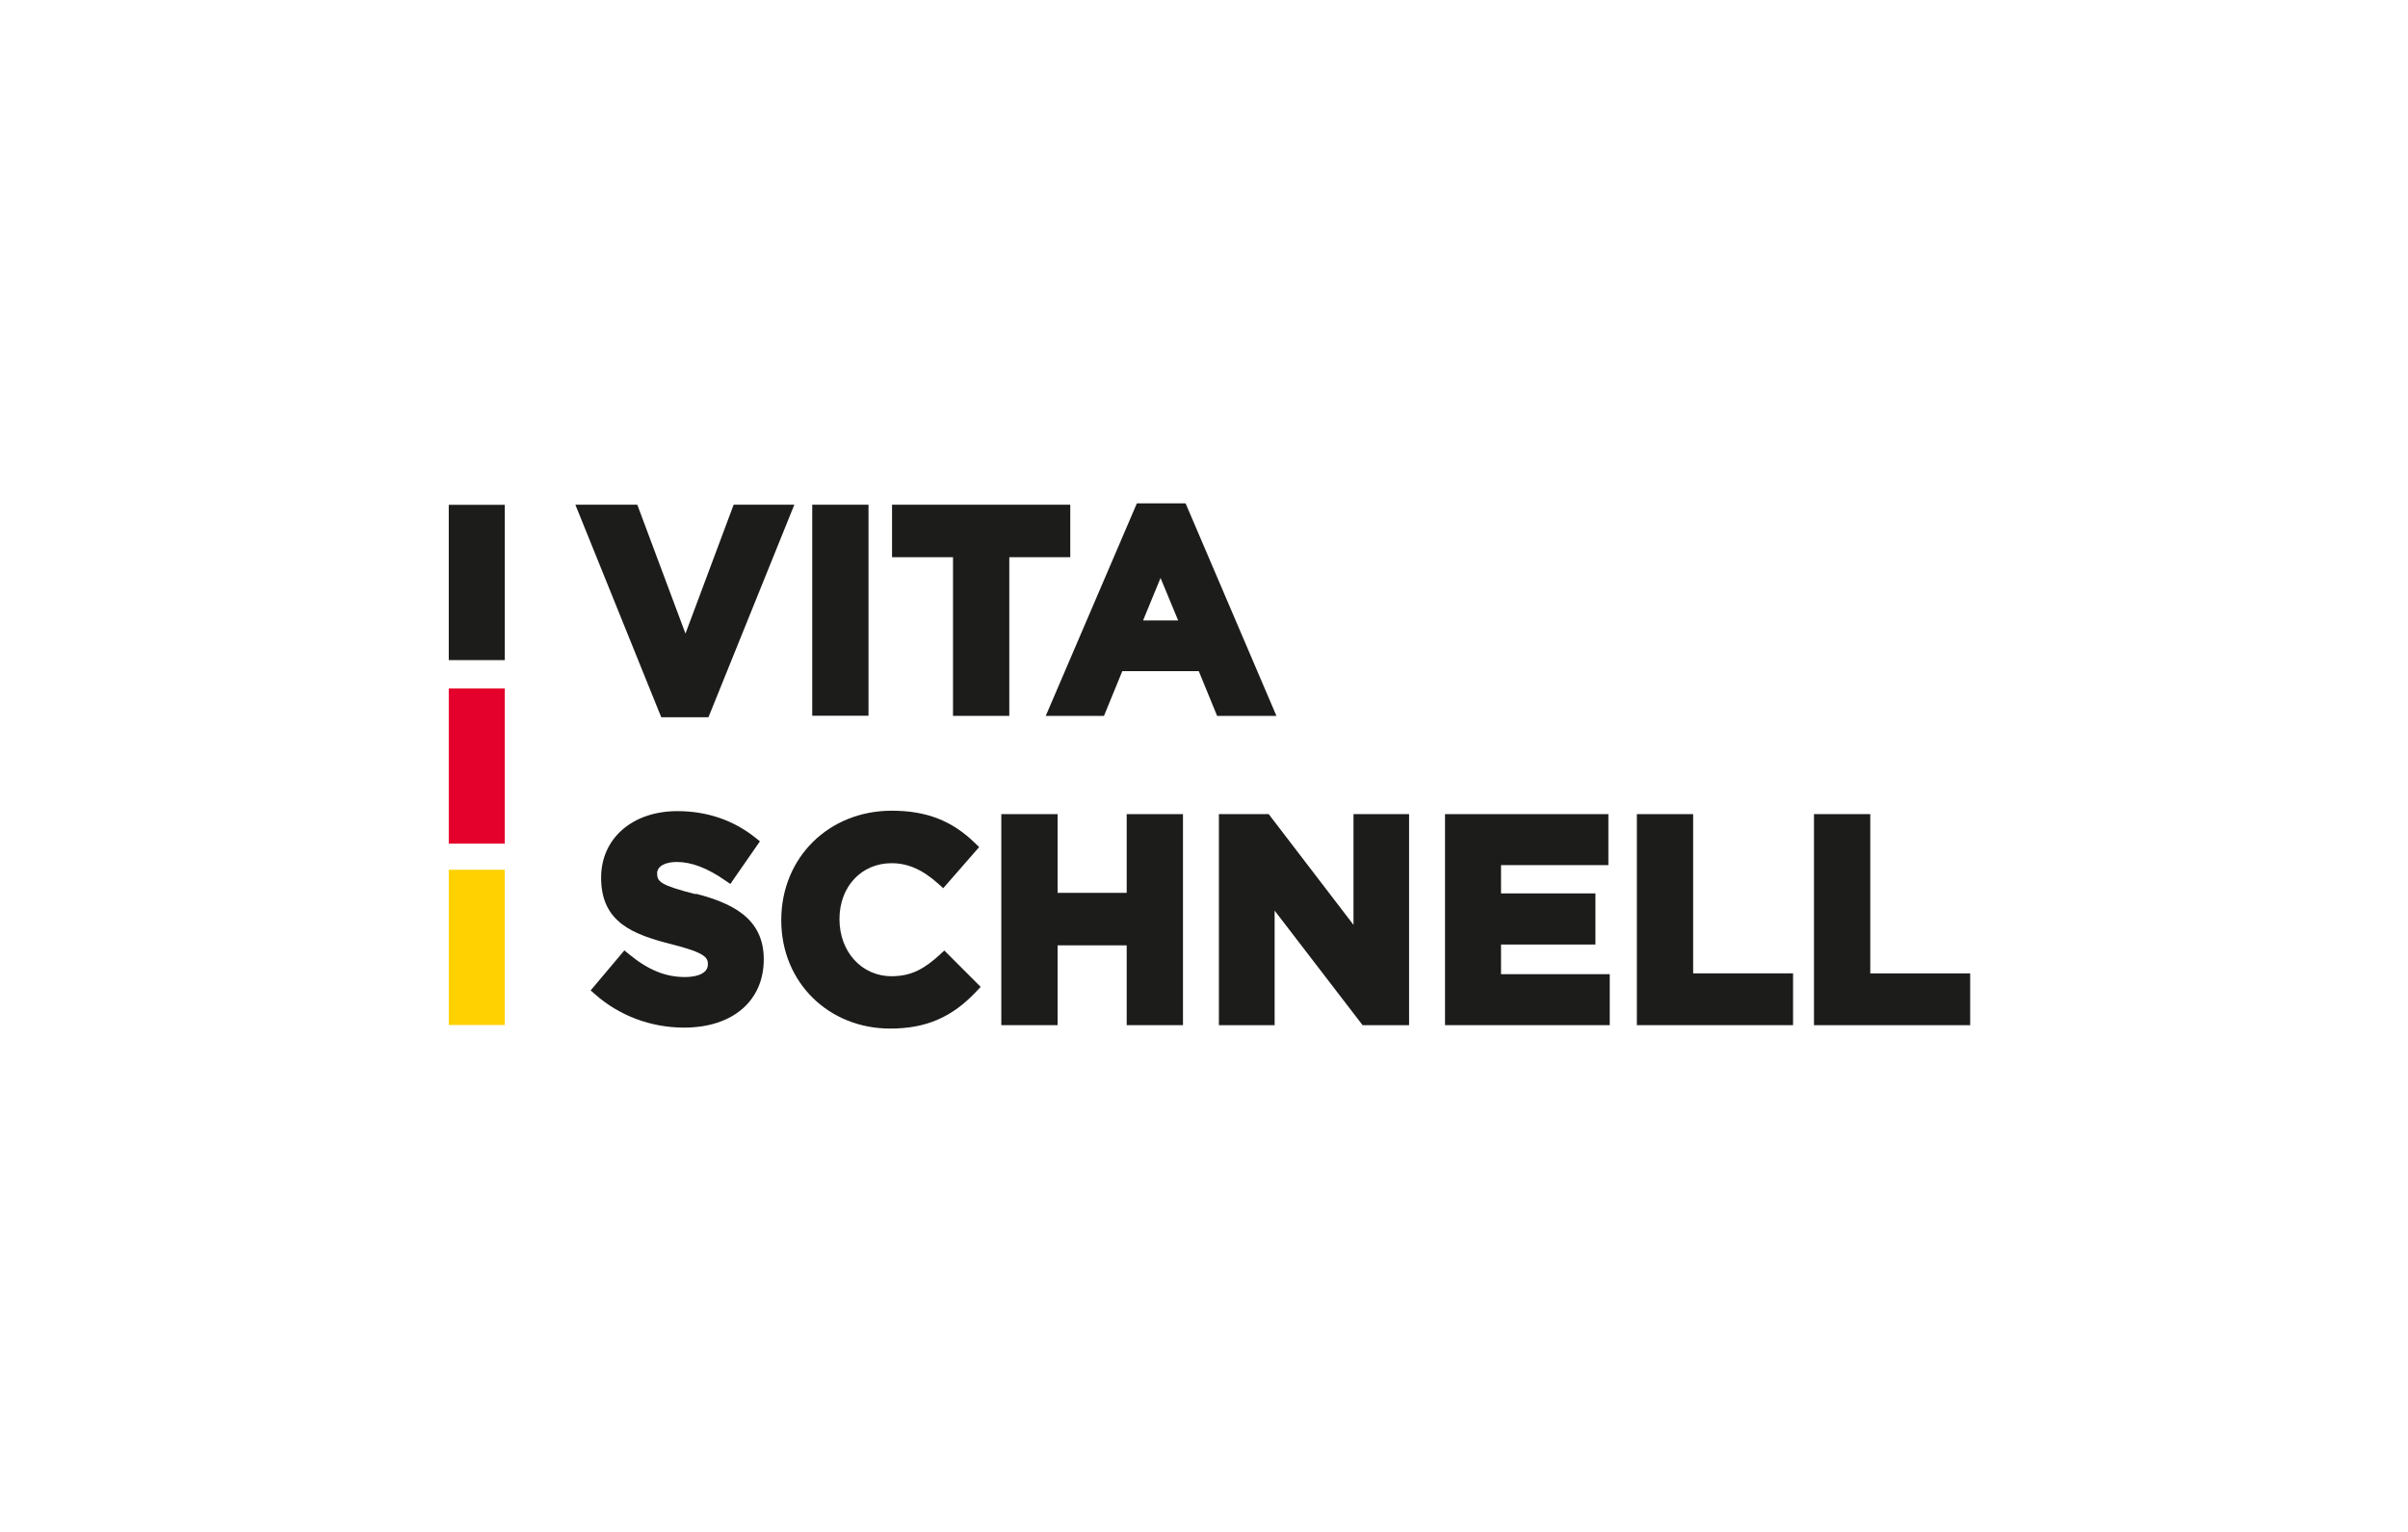
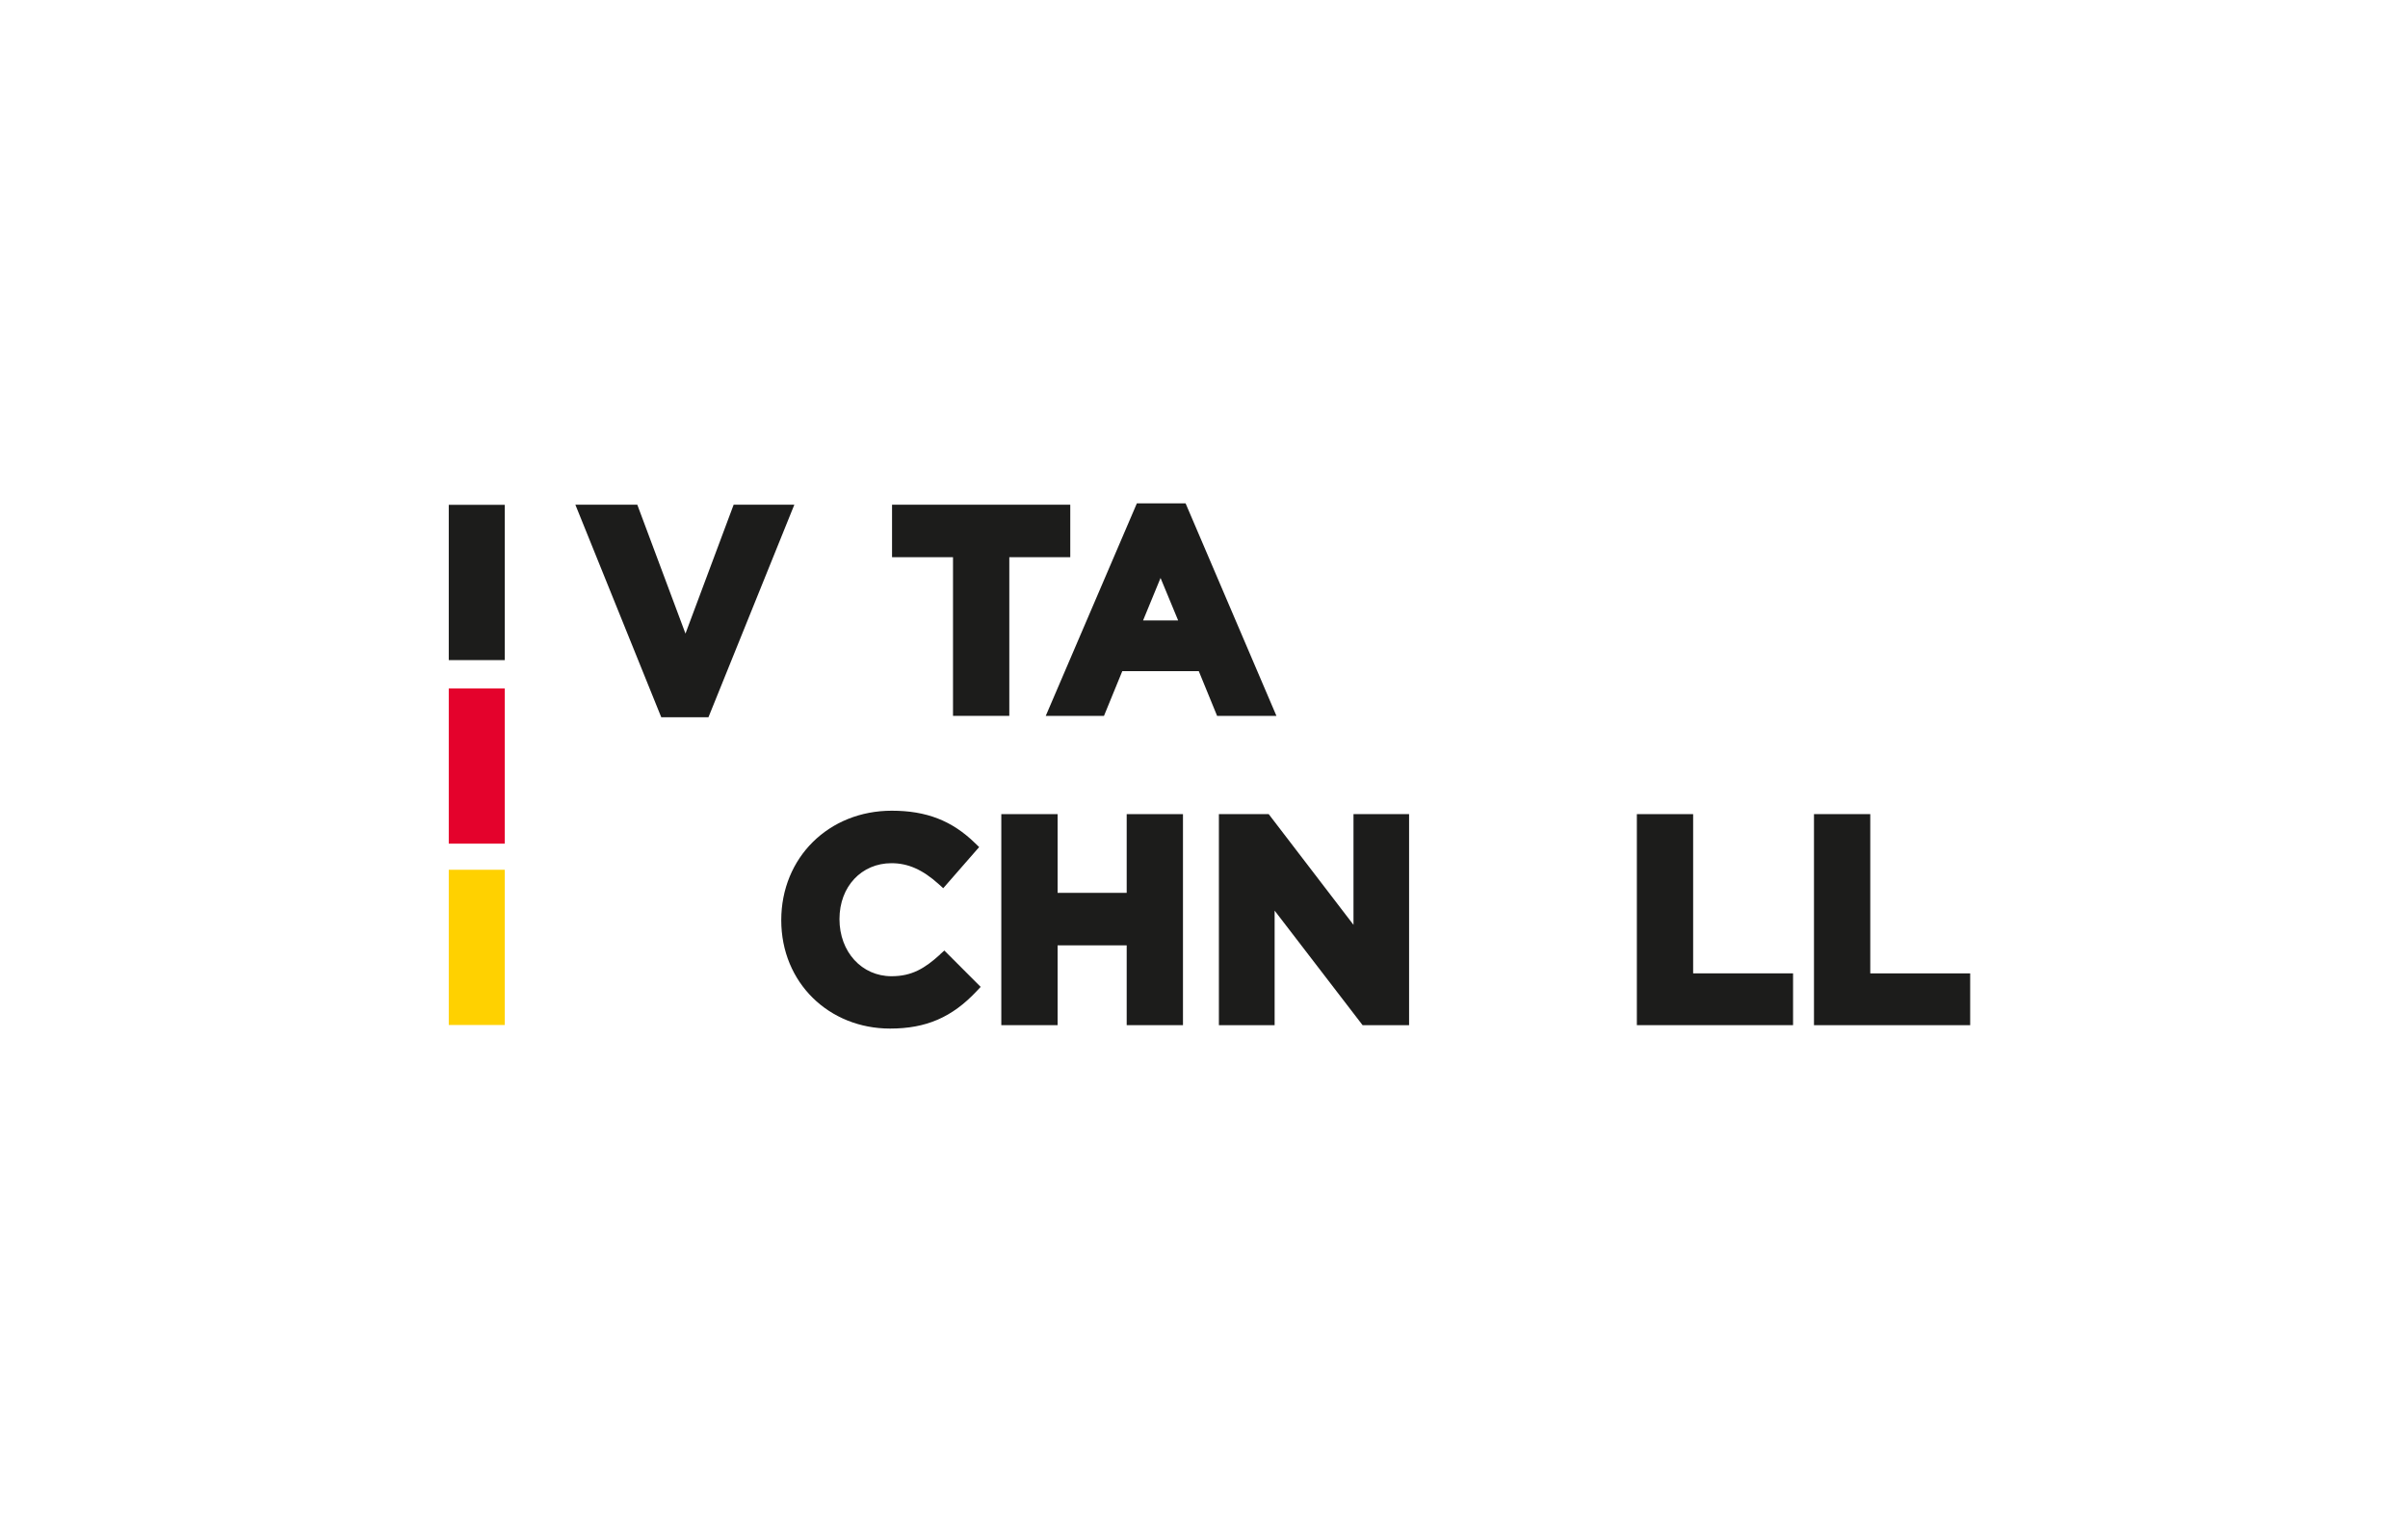
<svg xmlns="http://www.w3.org/2000/svg" width="220" height="140" viewBox="0 0 220 140" fill="none">
  <g clip-path="url(#clip0_2212_2198)">
    <path d="M41 60.326V46.137H46.117V60.326H41Z" fill="#1C1C1B" />
    <path d="M41 77.1V62.912H46.117V77.1H41Z" fill="#E4022C" />
    <path d="M41 93.675V79.486H46.117V93.675H41Z" fill="#FFD100" />
    <path d="M64.726 65.547L72.572 46.125H67.027L62.626 57.903L58.225 46.125H52.567L60.413 65.547H64.726Z" fill="#1C1C1B" />
-     <path d="M79.349 46.125H74.207V65.41H79.349V46.125Z" fill="#1C1C1B" />
+     <path d="M79.349 46.125H74.207H79.349V46.125Z" fill="#1C1C1B" />
    <path d="M87.069 65.422H92.212V50.921H97.782V46.125H81.499V50.921H87.069V65.422Z" fill="#1C1C1B" />
    <path d="M108.318 46H103.867L95.543 65.422H100.862L102.534 61.338H109.525L111.197 65.422H116.617L108.318 46ZM107.639 56.704H104.433L106.03 52.82L107.639 56.704Z" fill="#1C1C1B" />
-     <path d="M63.569 81.722C60.325 80.898 60.036 80.573 60.036 79.811C60.036 79.186 60.74 78.774 61.834 78.774C63.167 78.774 64.625 79.324 66.272 80.473L66.725 80.785L69.428 76.888L69.026 76.564C67.002 74.952 64.6 74.128 61.884 74.128C57.785 74.128 54.919 76.614 54.919 80.211C54.919 84.32 57.861 85.407 61.406 86.306C64.449 87.08 64.675 87.517 64.675 88.129C64.675 89.204 63.079 89.291 62.588 89.291C60.803 89.291 59.231 88.654 57.471 87.205L57.043 86.856L53.963 90.515L54.365 90.865C56.578 92.826 59.47 93.912 62.5 93.912C66.926 93.912 69.78 91.477 69.78 87.667C69.78 83.858 66.788 82.509 63.556 81.672L63.569 81.722Z" fill="#1C1C1B" />
    <path d="M85.887 87.23C84.492 88.492 83.322 89.216 81.449 89.216C78.733 89.216 76.696 86.993 76.696 83.995C76.696 80.997 78.733 78.887 81.449 78.887C82.958 78.887 84.29 79.474 85.761 80.798L86.176 81.172L89.458 77.413L89.081 77.05C86.981 75.002 84.642 74.09 81.474 74.09C75.715 74.09 71.377 78.374 71.377 84.095C71.377 89.816 75.74 94 81.323 94C84.605 94 86.981 92.976 89.232 90.578L89.596 90.19L86.277 86.868L85.887 87.218V87.23Z" fill="#1C1C1B" />
    <path d="M102.937 81.597H96.625V74.403H91.482V93.688H96.625V86.394H102.937V93.688H108.079V74.403H102.937V81.597Z" fill="#1C1C1B" />
    <path d="M123.658 84.52L115.912 74.403H111.361V93.688H116.453V83.221L124.488 93.688H128.737V74.403H123.658V84.52Z" fill="#1C1C1B" />
-     <path d="M137.137 86.319H145.762V81.647H137.137V79.062H146.944V74.403H132.02V93.688H147.07V89.029H137.137V86.319Z" fill="#1C1C1B" />
    <path d="M154.689 74.403H149.547V93.688H163.818V88.954H154.689V74.403Z" fill="#1C1C1B" />
    <path d="M170.872 88.954V74.403H165.729V93.688H180V88.954H170.872Z" fill="#1C1C1B" />
  </g>
  <defs>
    <clipPath id="clip0_2212_2198">
      <rect width="139" height="48" fill="white" transform="translate(41 46)" />
    </clipPath>
  </defs>
</svg>